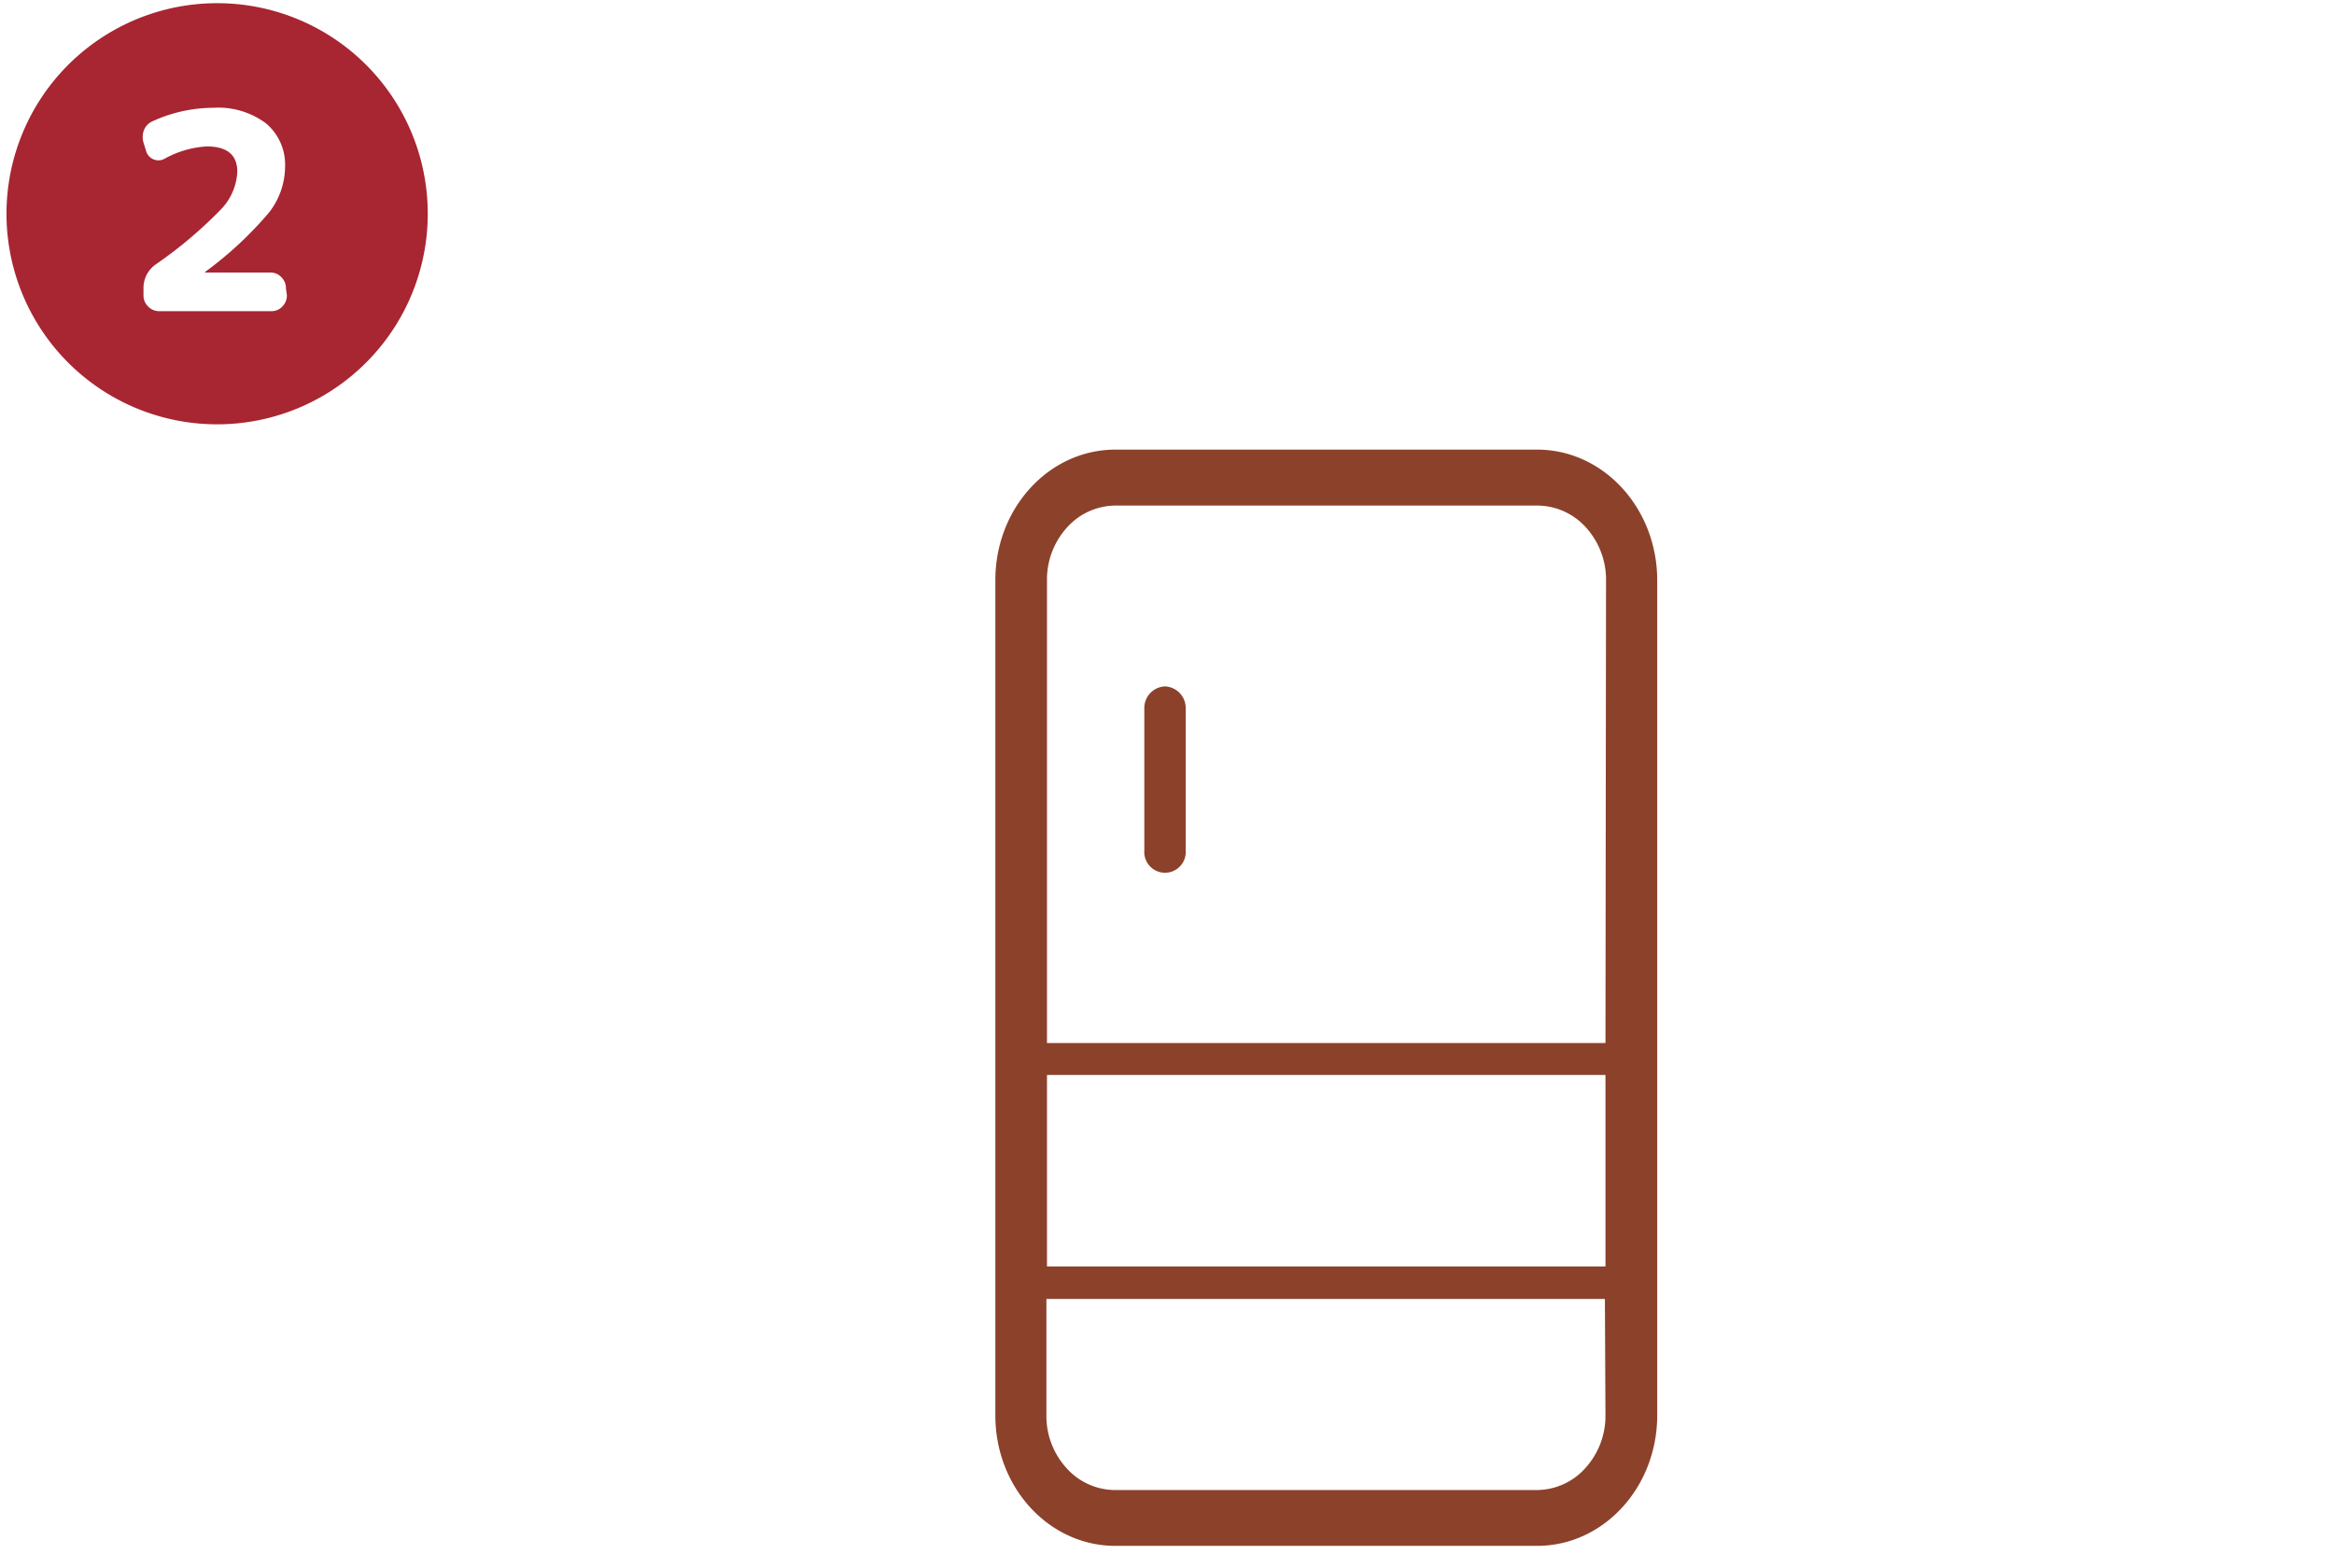
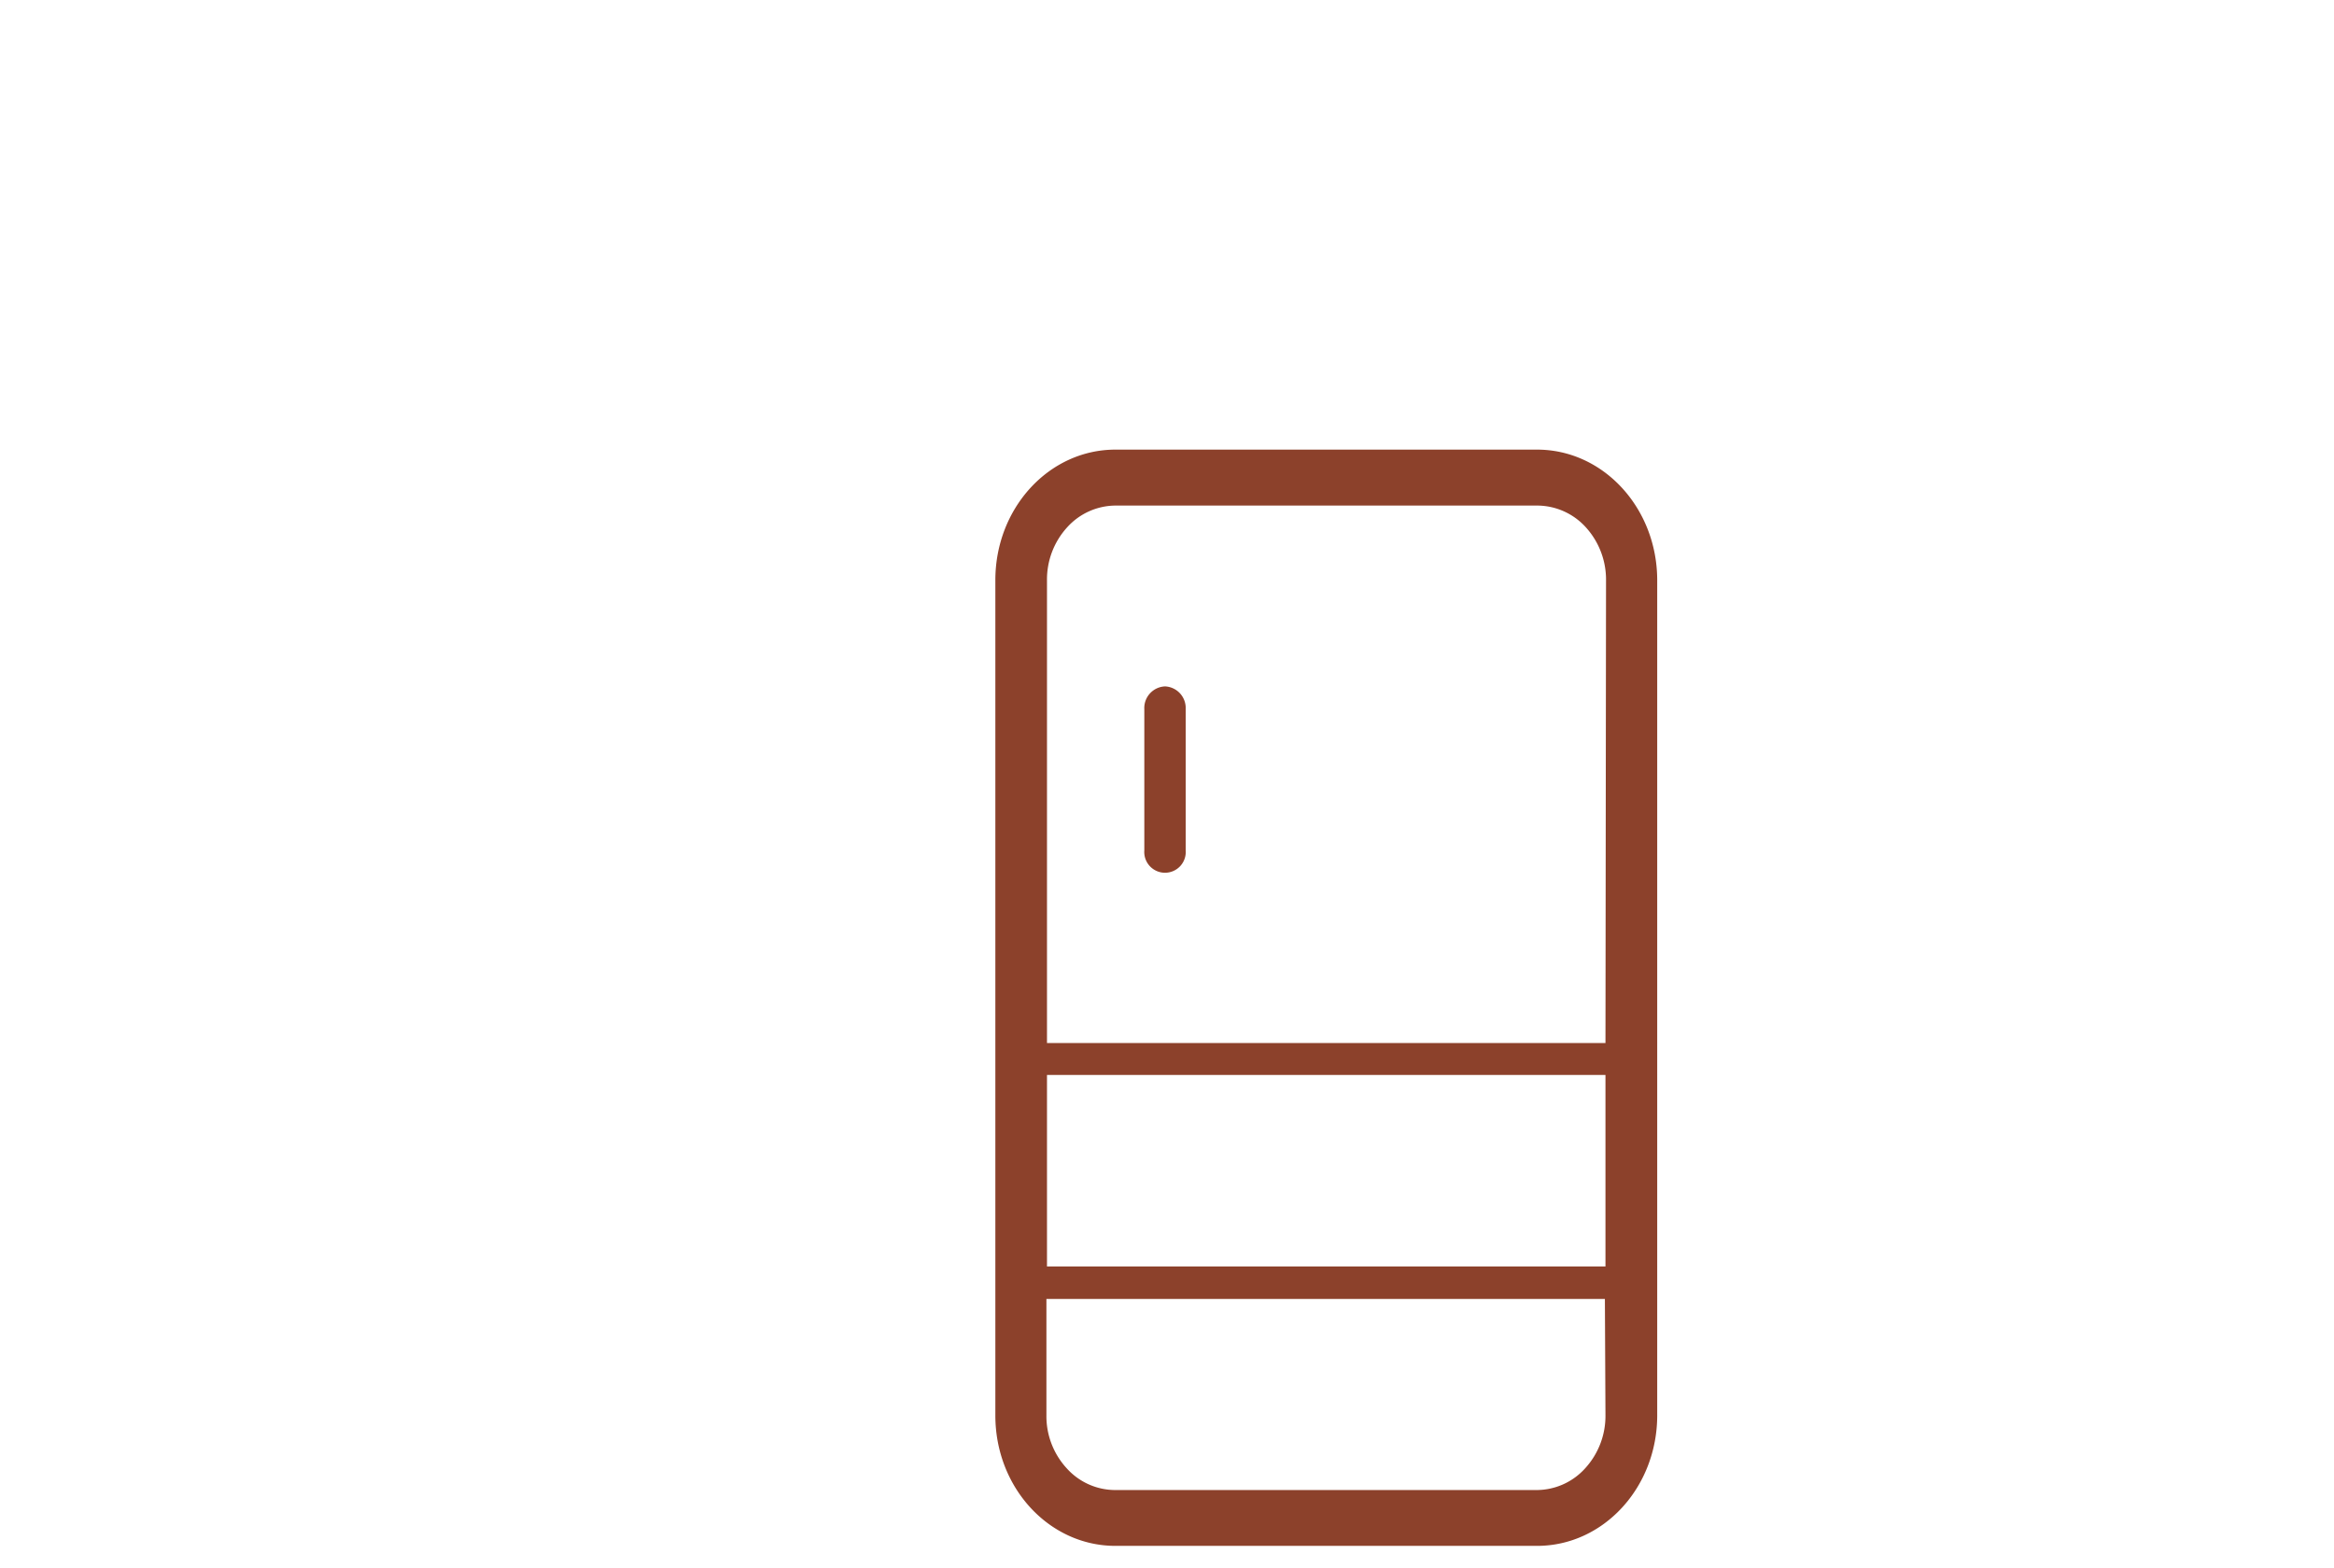
<svg xmlns="http://www.w3.org/2000/svg" viewBox="0 0 204.78 137.61">
  <defs>
    <style>.cls-1{fill:none;}.cls-2{fill:#a82532;}.cls-3{fill:#8c412b;}</style>
  </defs>
  <g id="レイヤー_2" data-name="レイヤー 2">
    <g id="レイヤー_1-2" data-name="レイヤー 1">
      <rect class="cls-1" width="204.78" height="137.61" />
-       <path class="cls-2" d="M19.05.28A18.48,18.48,0,1,0,37.53,18.75,18.47,18.47,0,0,0,19.05.28ZM25.17,25.9a1.35,1.35,0,0,1-.4,1,1.28,1.28,0,0,1-.95.41H14a1.35,1.35,0,0,1-1-.41,1.32,1.32,0,0,1-.41-1v-.56a2.52,2.52,0,0,1,1.11-2.16,38,38,0,0,0,5.73-4.85,5.09,5.09,0,0,0,1.39-3.26c0-1.48-.9-2.22-2.69-2.22a8.7,8.7,0,0,0-3.71,1.09,1.1,1.1,0,0,1-.94.05,1.13,1.13,0,0,1-.65-.7l-.21-.68a1.71,1.71,0,0,1,0-1.16,1.4,1.4,0,0,1,.77-.81,12.85,12.85,0,0,1,5.32-1.18,7,7,0,0,1,4.66,1.39,4.75,4.75,0,0,1,1.64,3.83,6.56,6.56,0,0,1-1.43,4,32.4,32.4,0,0,1-5.59,5.19s0,0,0,.05,0,0,0,0h5.75a1.28,1.28,0,0,1,.95.41,1.35,1.35,0,0,1,.4,1Z" />
      <path class="cls-3" d="M102.22,60.24a1.9,1.9,0,0,0-1.82,2v12.4a1.82,1.82,0,1,0,3.63,0V62.22A1.9,1.9,0,0,0,102.22,60.24Z" />
      <path class="cls-3" d="M134.86,39.46h-37c-5.82,0-10.53,5.13-10.53,11.45v73.32c0,6.32,4.71,11.44,10.53,11.44h37c5.82,0,10.53-5.12,10.54-11.44V50.91C145.39,44.59,140.68,39.46,134.86,39.46Zm6,84.77a6.81,6.81,0,0,1-1.77,4.62,5.75,5.75,0,0,1-4.26,1.92h-37a5.73,5.73,0,0,1-4.25-1.92,6.76,6.76,0,0,1-1.77-4.62V114h49Zm0-13.08h-49V94.34h49Zm0-19.61h-49V50.91a6.79,6.79,0,0,1,1.77-4.63,5.75,5.75,0,0,1,4.25-1.91h37a5.78,5.78,0,0,1,4.26,1.91,6.83,6.83,0,0,1,1.77,4.63Z" />
    </g>
  </g>
</svg>